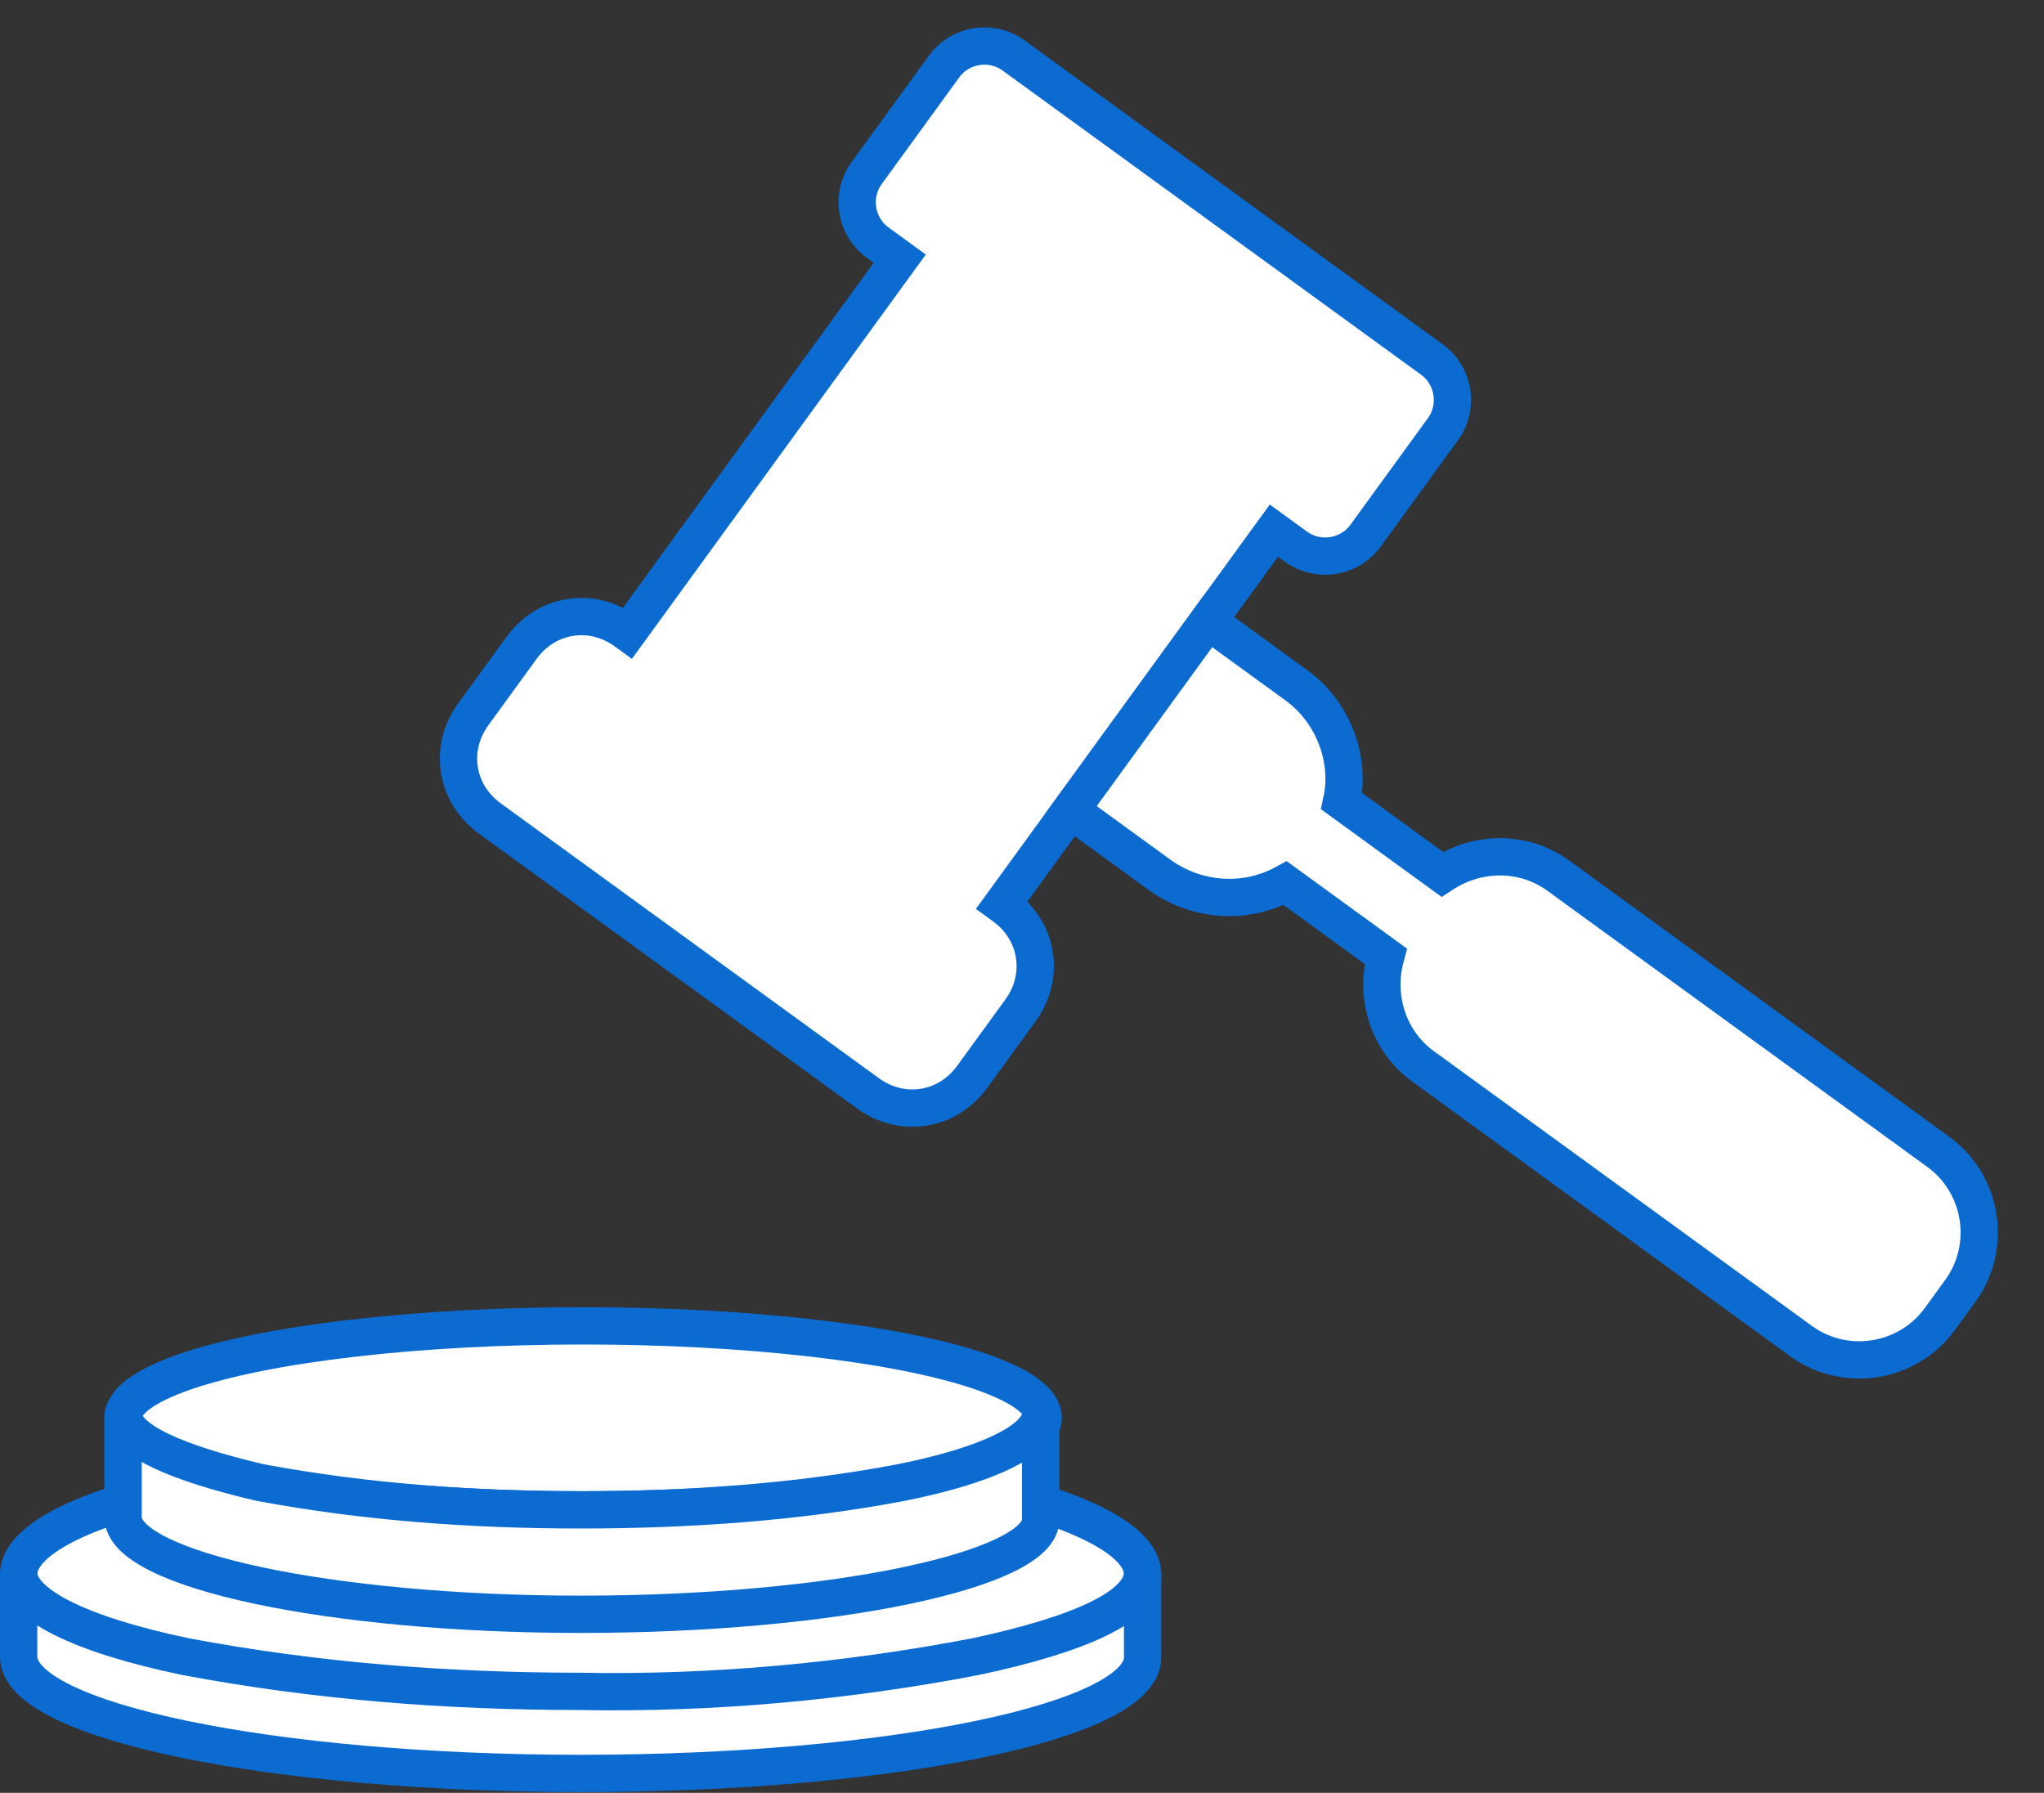
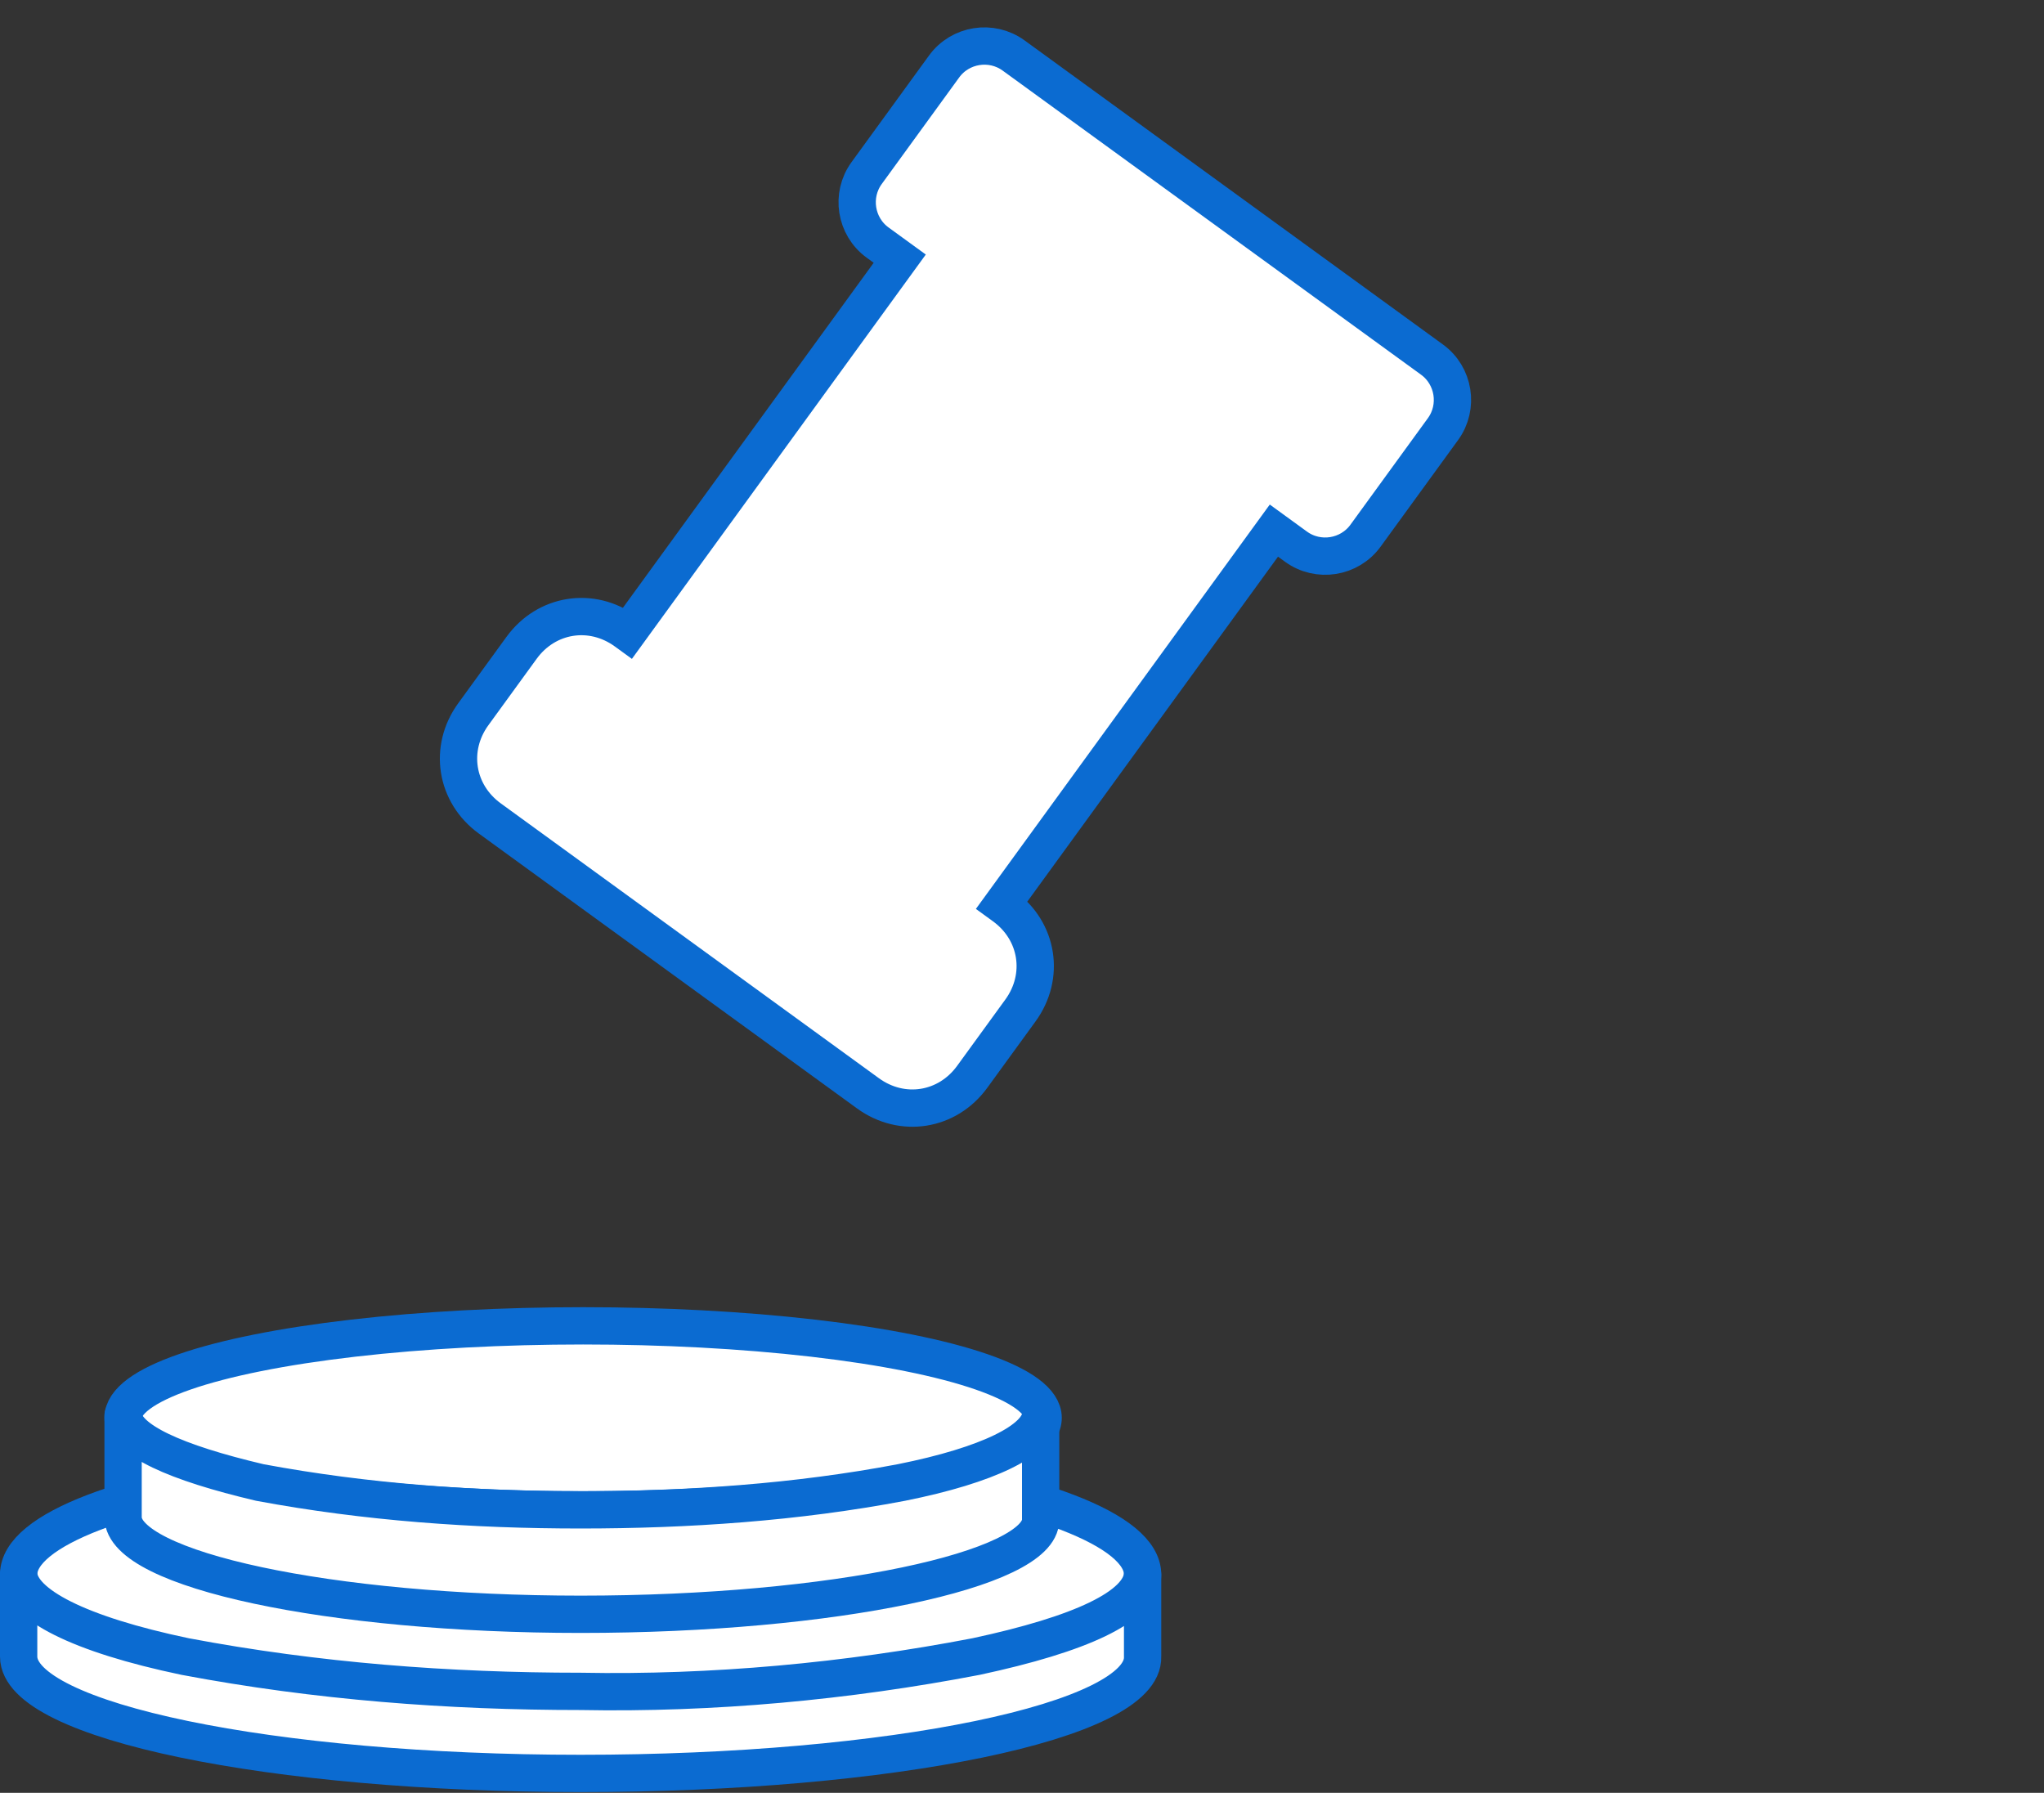
<svg xmlns="http://www.w3.org/2000/svg" version="1.1" id="Layer_1" x="0px" y="0px" viewBox="0 0 82.2 72.1" style="enable-background:new 0 0 82.2 72.1;" xml:space="preserve">
  <rect x="0" y="0" width="82.2" height="72.1" fill="#333333" stroke="none" />
  <style type="text/css">
	.st0{fill:#FFFFFF;stroke:#0B6BD1;stroke-width:1.5;stroke-linecap:round;stroke-linejoin:round;}
	.st1{fill:#FFFFFF;stroke:#0B6BD1;stroke-width:1.5;stroke-miterlimit:4;}
</style>
  <g id="Group_48" transform="translate(6178.75 -4966.694)">
    <g id="Group_47" transform="translate(-6178 5019.813)">
      <ellipse id="Ellipse_23" class="st0" cx="22.6" cy="10.2" rx="22.6" ry="5" />
      <path id="Subtraction_10" class="st0" d="M22.6,18.2C10.2,18.2,0,16.1,0,13.5c0,0,0,0,0,0s0,0,0,0v-3.3c0,0,0,0,0,0    c0.1,1.2,2.4,2.4,6.7,3.3c5.3,1,10.6,1.4,15.9,1.4c5.3,0.1,10.7-0.4,15.9-1.4c4.2-0.9,6.6-2,6.7-3.3v0v3.3c0,0,0,0,0,0    c0,0,0,0,0,0C45.3,16.1,35.1,18.2,22.6,18.2z" />
      <ellipse id="Ellipse_26" class="st0" cx="22.7" cy="3.9" rx="18.5" ry="3.7" />
      <path id="Subtraction_11" class="st0" d="M22.6,11.8C12.5,11.8,4.2,10,4.2,7.9c0,0,0-0.1,0-0.1c0,0,0,0,0-0.1V3.9c0,0,0,0,0-0.1    c0.1,1,2.1,1.9,5.5,2.7c4.3,0.8,8.6,1.1,12.9,1.1c4.3,0,8.7-0.3,12.9-1.1C39,5.8,41,4.8,41.1,3.8v0c0,0,0,0,0,0.1v3.9    c0,0,0,0,0,0.1c0,0,0,0.1,0,0.1C41.1,10,32.8,11.8,22.6,11.8z" />
    </g>
    <g id="Group_46" transform="matrix(0.588, -0.809, 0.809, 0.588, -6161.48, 4997.844)">
      <path id="Union_6" class="st1" d="M29.9,24.8c-1.1,0-2-0.9-2-2v-1.1H9.3v0.1c0,1.7-1.3,3-3,3H3c-1.7,0-3-1.3-3-3L0,3    c0-1.7,1.3-3,3-3l3.3,0c1.7,0,3,1.3,3,3v0.1l18.6,0V2c0-1.1,0.9-2,2-2l5.3,0c1.1,0,2,0.9,2,2v20.8c0,1.1-0.9,2-2,2H29.9z" />
-       <path id="Subtraction_14" class="st1" d="M19.4,62H18c-2.2,0-4-1.8-4-4V39.2c0-1.7,1.1-3.2,2.7-3.8v-5C15,29.6,14,27.9,14,26.1    v-4.4h9.4v4.4c0,1.8-1.1,3.5-2.7,4.2v5c1.6,0.6,2.7,2.1,2.7,3.8V58C23.4,60.2,21.6,62,19.4,62z" />
    </g>
  </g>
</svg>